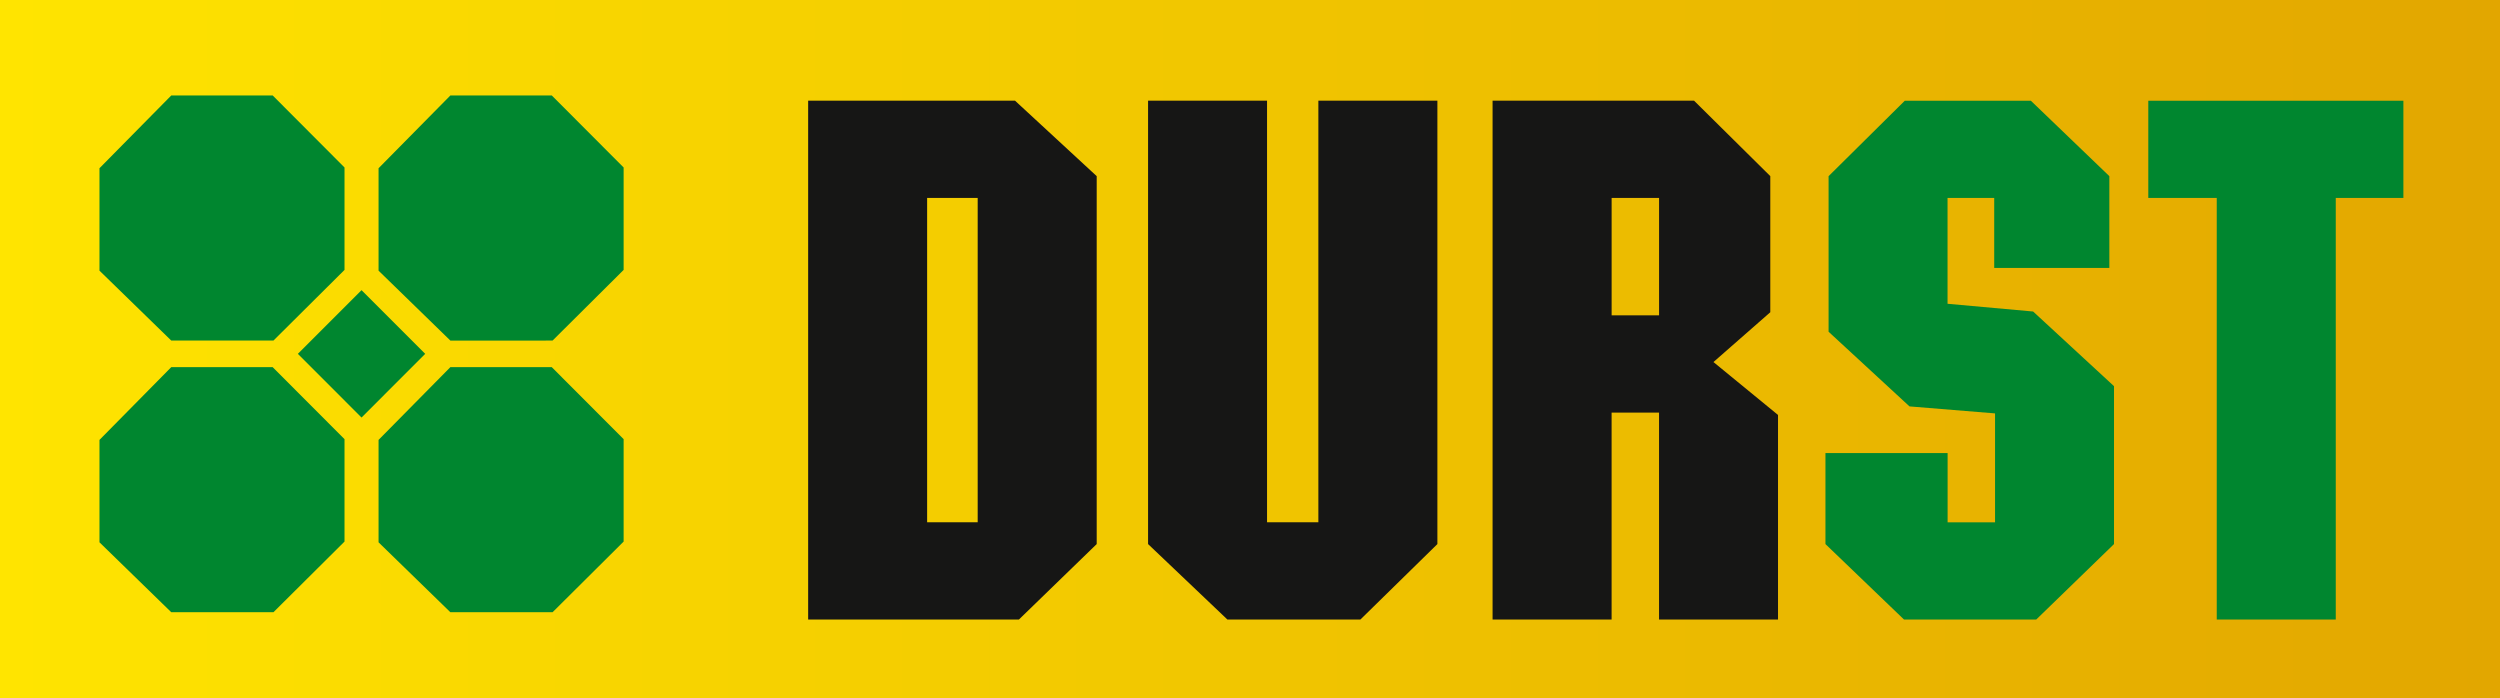
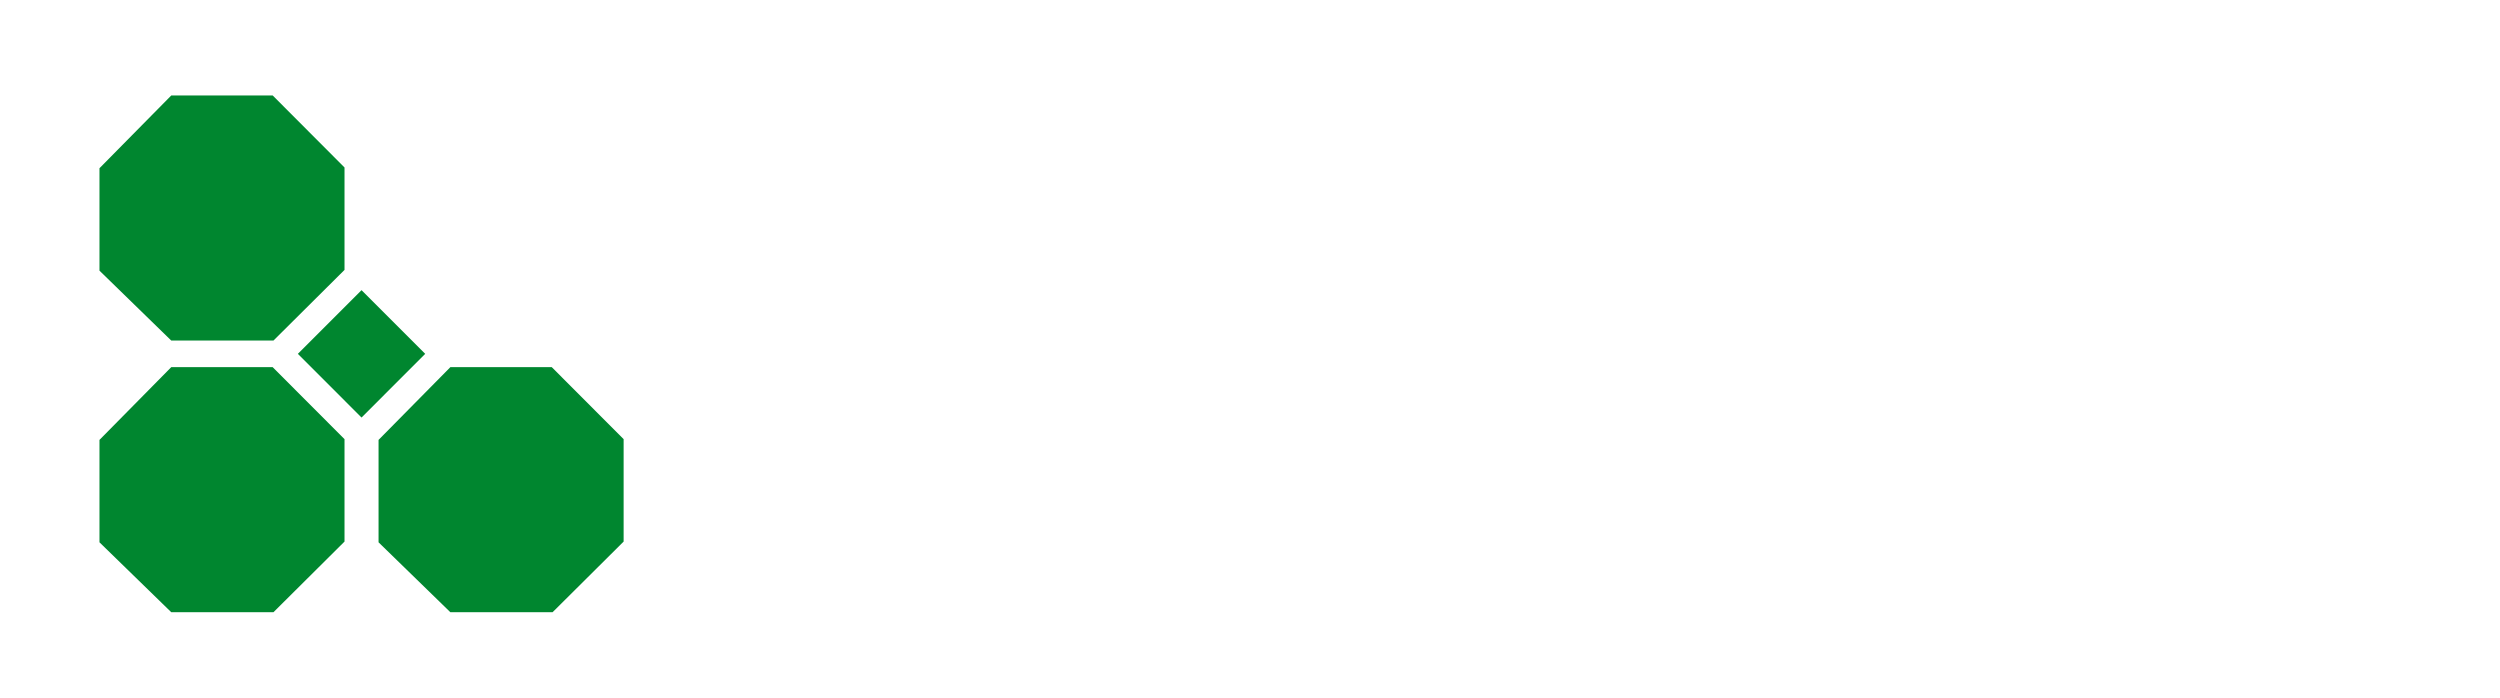
<svg xmlns="http://www.w3.org/2000/svg" width="277.927" height="77.618" viewBox="0 0 277.927 77.618">
  <defs>
    <linearGradient id="linear-gradient" y1="0.5" x2="1" y2="0.5" gradientUnits="objectBoundingBox">
      <stop offset="0" stop-color="#ffe500" />
      <stop offset="1" stop-color="#e2a600" />
    </linearGradient>
  </defs>
  <g id="Group_12" data-name="Group 12" transform="translate(9.906 58.835)">
-     <rect id="Rectangle_241" data-name="Rectangle 241" width="277.927" height="77.618" transform="translate(-9.906 -58.835)" fill="url(#linear-gradient)" />
-     <path id="Path_69" data-name="Path 69" d="M122.664-44.874l-8.73-8.388H99.921l-8.473,8.388v17.295l8.995,8.3,9.511.778V-6.393h-5.274v-7.695H91.1V-3.974l8.732,8.388h14.7l8.647-8.388V-21.528l-8.993-8.3-9.513-.86V-42.451h5.188v7.781h12.8v-10.2Zm32.685-8.388H126.99v10.811H134.6V4.414h13.232V-42.451h7.518V-53.262Z" transform="translate(101.931 5.624)" fill="#00862f" />
-     <path id="Path_70" data-name="Path 70" d="M66.891-44.875l-9.079-8.388h-23V4.415H58.243l8.647-8.388v-40.9ZM48.039-42.454h5.62V-6.4h-5.62V-42.454Zm56.726-10.809H91.533V-6.4H85.827V-53.263H72.6v49.29l8.818,8.388H96.206l8.559-8.388v-49.29Zm37.012,8.388L133.3-53.263H110.9V4.415h13.232v-23h5.274v23h13.226V-18.328l-7.177-5.881,6.319-5.537V-44.875Zm-17.642,2.421h5.274V-29.4h-5.274V-42.454Z" transform="translate(45.125 5.623)" fill="#161615" />
-     <path id="Path_71" data-name="Path 71" d="M30.3-53.552H19.024l-7.984,8.089v11.387l7.984,7.771H30.385l7.9-7.854V-45.547L30.3-53.552Z" transform="translate(21.138 5.331)" fill="#00862f" />
    <path id="Path_72" data-name="Path 72" d="M30.3-38.52H19.024l-7.984,8.088v11.386l7.984,7.772H30.385l7.9-7.854V-30.515l-7.984-8Z" transform="translate(21.138 20.501)" fill="#00862f" />
    <path id="Path_73" data-name="Path 73" d="M14.858-53.552H3.58L-4.4-45.464v11.387L3.58-26.306H14.941l7.9-7.854V-45.547l-7.984-8.005Z" transform="translate(5.553 5.331)" fill="#00862f" />
    <path id="Path_74" data-name="Path 74" d="M14.858-38.52H3.58L-4.4-30.432v11.386L3.58-11.275H14.941l7.9-7.854V-30.515l-7.984-8Z" transform="translate(5.553 20.501)" fill="#00862f" />
    <path id="Path_75" data-name="Path 75" d="M6.575-35.7l7.079-7.08,7.079,7.08L13.654-28.62,6.575-35.7Z" transform="translate(16.632 16.203)" fill="#00862f" />
  </g>
</svg>